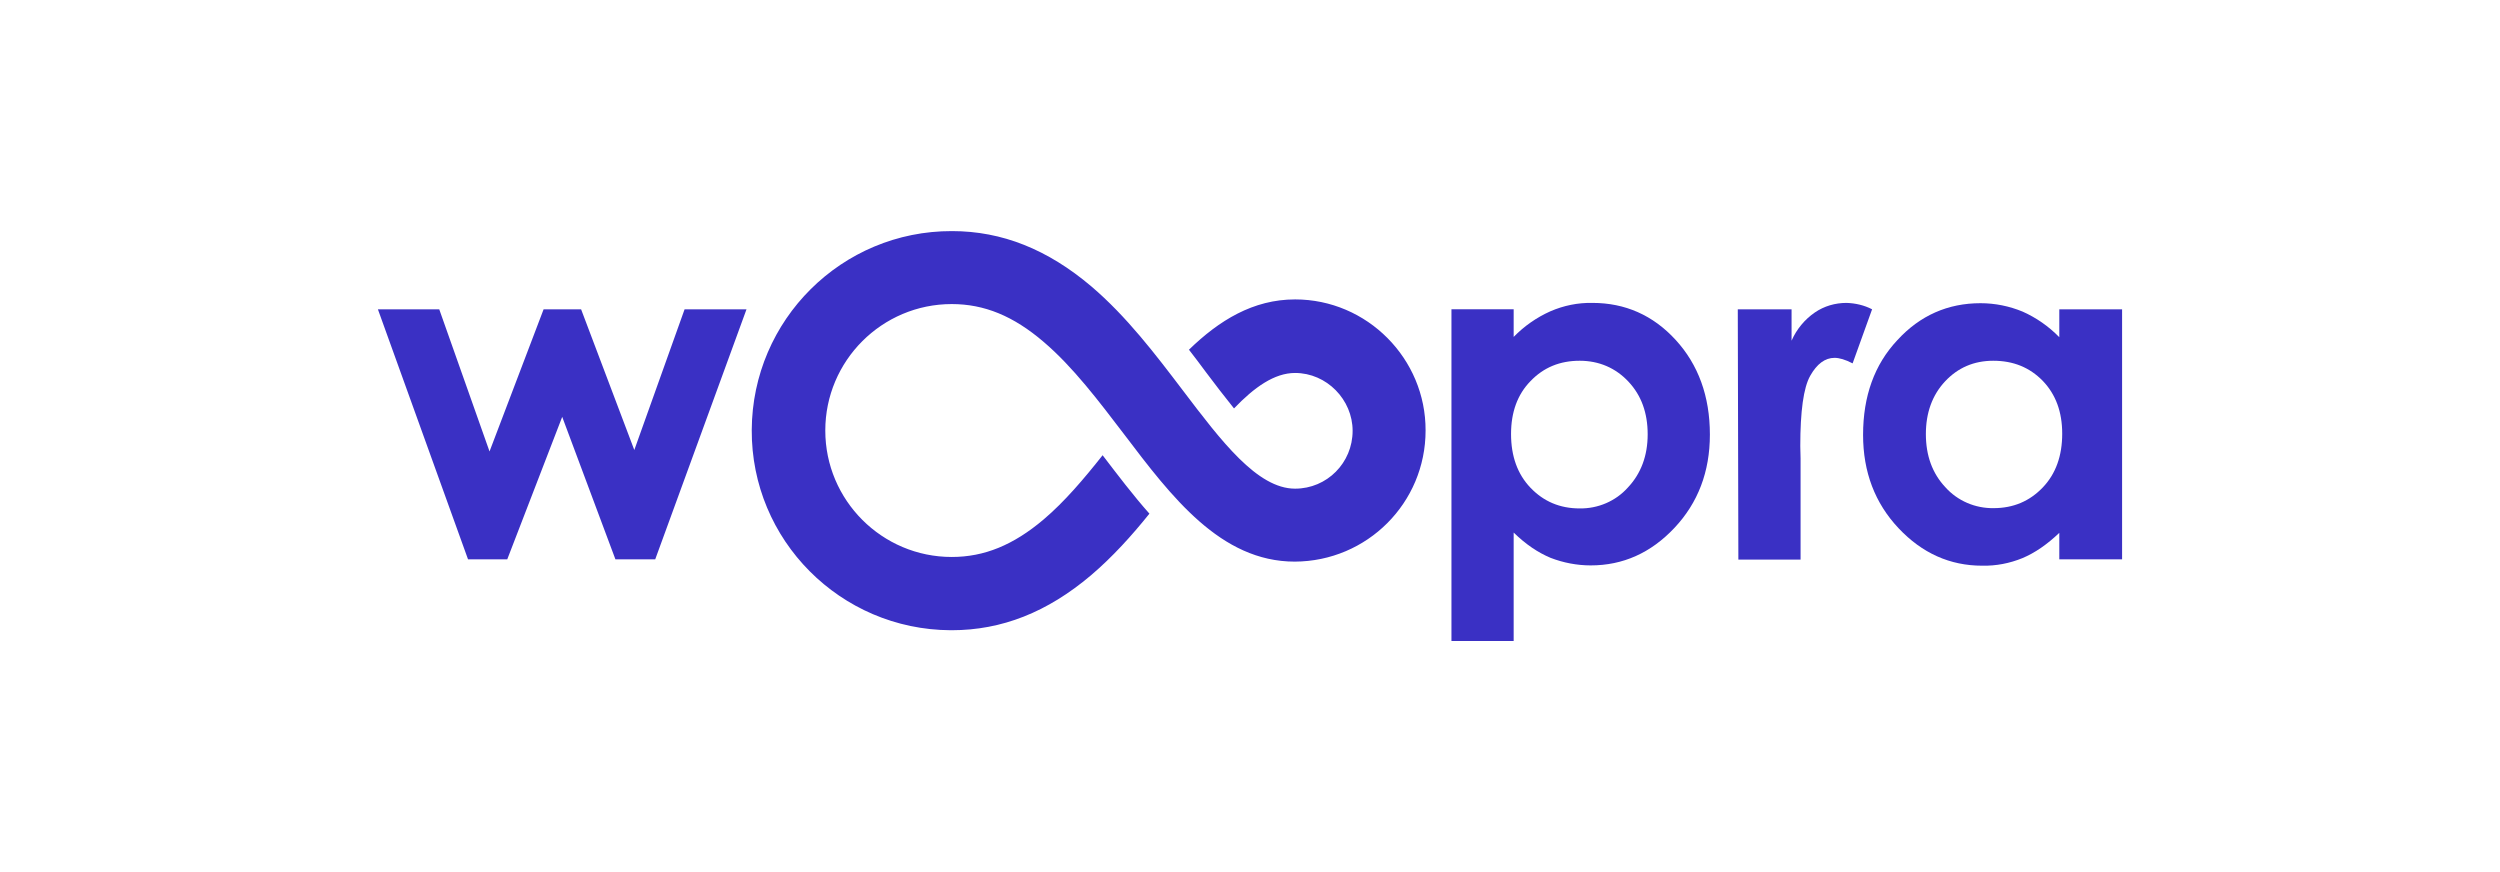
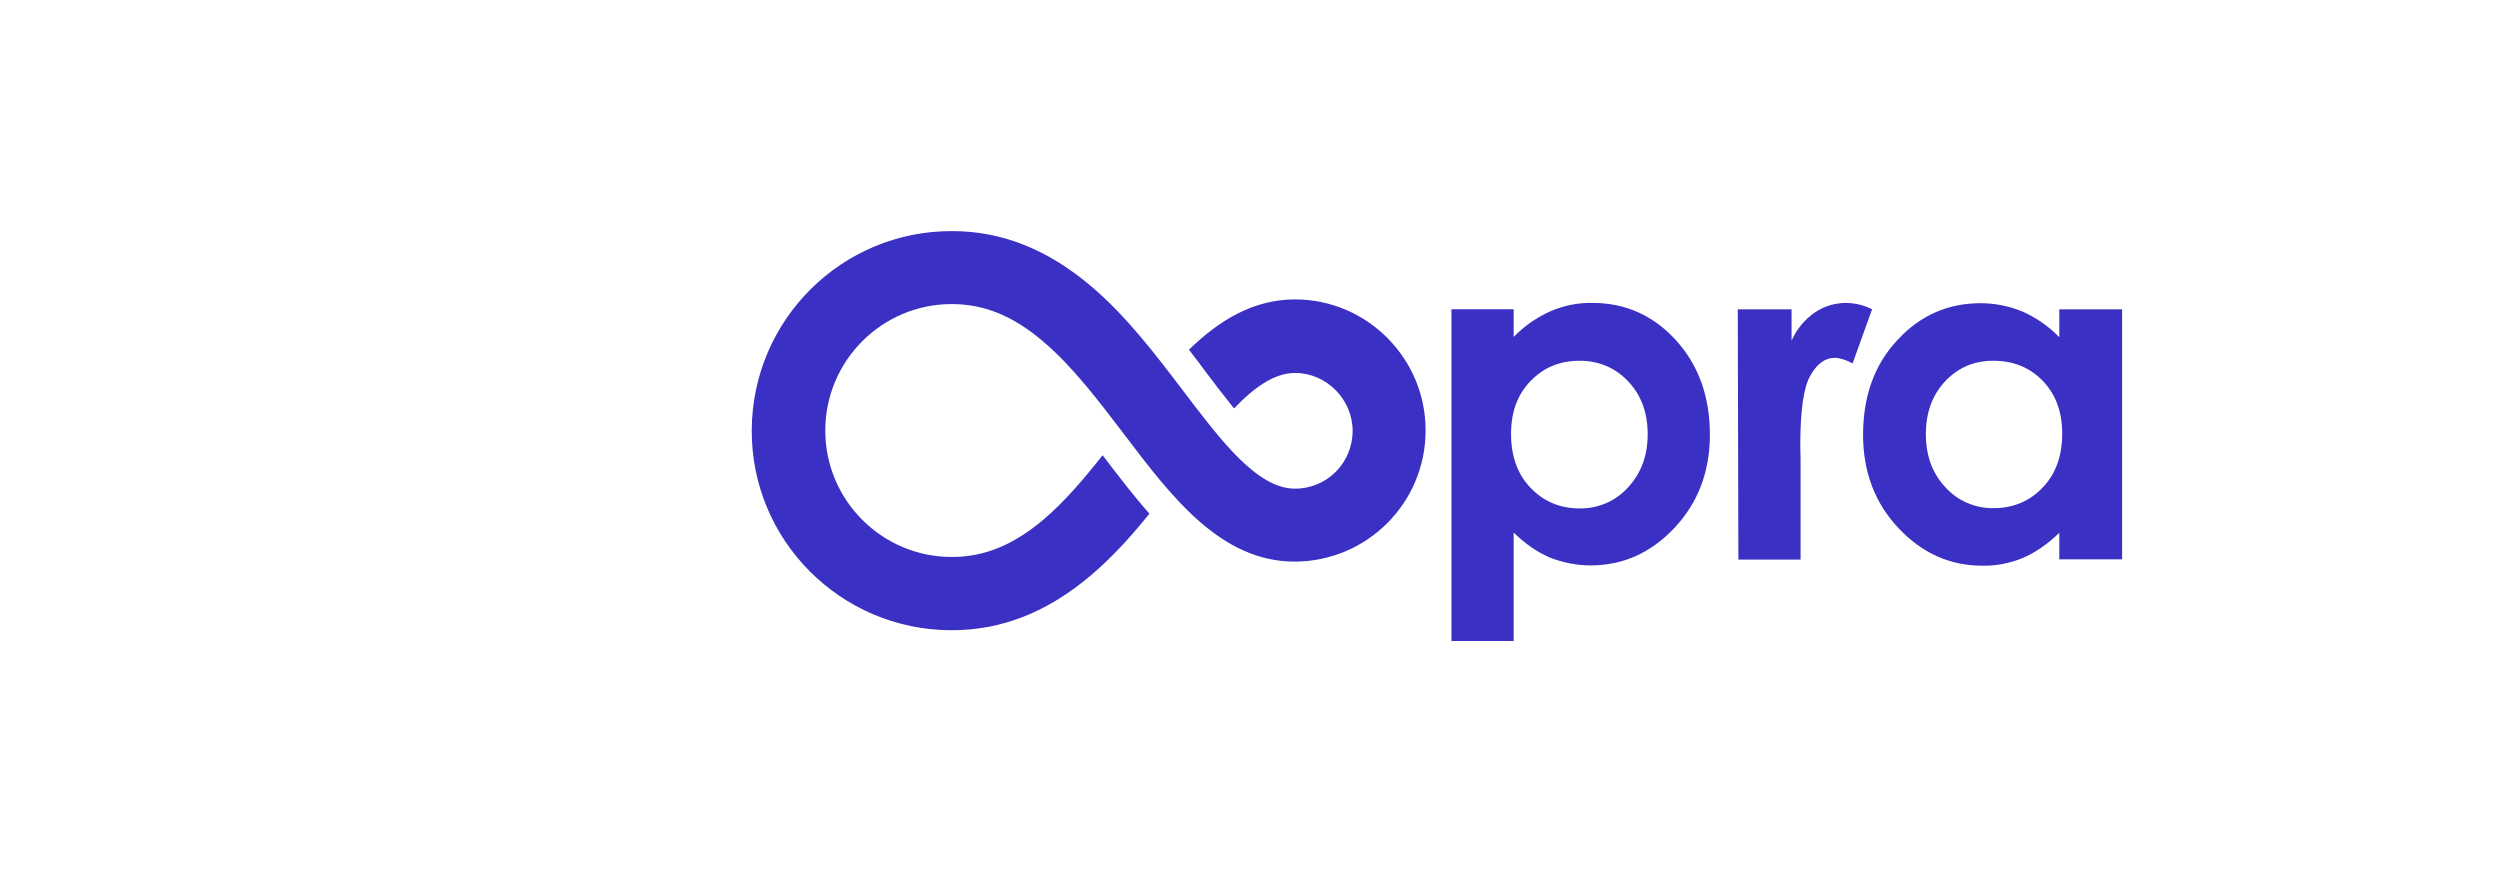
<svg xmlns="http://www.w3.org/2000/svg" id="Layer_2" viewBox="0 0 860 300">
-   <path d="m130,106.4h21.1l17.3,48.9,18.6-48.9h12.9l18.3,48.4,17.3-48.4h21.3l-31.4,86h-13.7l-18.3-49-18.9,49h-13.5l-31-86Z" fill="#3a30c4" />
  <path d="m520.7,106.4v9.5c3.6-3.7,7.9-6.7,12.6-8.8,4.6-2,9.5-3,14.5-2.9,11.2,0,20.8,4.2,28.6,12.7,7.8,8.5,11.8,19.4,11.8,32.6,0,12.8-4.1,23.5-12.2,32.1s-17.7,12.9-28.8,12.9c-4.7,0-9.4-.9-13.8-2.6-4.3-1.8-8.5-4.6-12.7-8.7v37.3h-21.4v-114.1h21.4Zm22.7,17.7c-6.8,0-12.4,2.3-16.9,7-4.5,4.6-6.7,10.7-6.7,18.2,0,7.6,2.2,13.8,6.7,18.5s10.1,7.1,16.9,7.1c6.3.1,12.4-2.5,16.6-7.2,4.5-4.8,6.8-10.9,6.8-18.3s-2.2-13.4-6.6-18.1-10.1-7.2-16.8-7.2h0Z" fill="#3a30c4" />
  <path d="m597.8,106.4h18.5v10.8c1.7-3.9,4.5-7.3,8-9.7,3.2-2.2,7-3.3,10.9-3.3,3.1.1,6.1.8,8.8,2.2l-6.7,18.6c-2.5-1.3-4.6-1.9-6.2-1.9-3.3,0-6.1,2.1-8.4,6.2-2.3,4.1-3.4,12.2-3.4,24.2l.1,4.2v34.8h-21.4l-.2-86.1Z" fill="#3a30c4" />
  <path d="m708.4,106.4h21.6v86h-21.6v-9.1c-4.2,4-8.4,6.9-12.7,8.7-4.4,1.8-9.1,2.7-13.8,2.6-11.1,0-20.7-4.3-28.8-12.9s-12.2-19.3-12.2-32.1c0-13.3,3.9-24.2,11.8-32.6,7.8-8.5,17.4-12.7,28.6-12.7,5,0,9.9,1,14.5,2.9,4.7,2.1,9,5.1,12.6,8.8v-9.6Zm-22.7,17.7c-6.7,0-12.2,2.4-16.6,7.1s-6.6,10.8-6.6,18.1c0,7.4,2.2,13.5,6.7,18.3,4.2,4.7,10.3,7.3,16.6,7.2,6.8,0,12.4-2.4,16.9-7.1s6.7-10.9,6.7-18.5c0-7.5-2.2-13.5-6.7-18.2-4.5-4.6-10.1-6.9-17-6.9h0Z" fill="#3a30c4" />
  <path d="m445.5,103c-14.4,0-26.1,7.2-36.5,17.3,2,2.6,4,5.2,5.9,7.8,3,4,6.3,8.3,9.6,12.4,7-7.3,13.9-12.2,21-12.2,10.9,0,19.8,9.2,19.8,19.9,0,11-8.8,19.9-19.8,19.9-13,0-25.4-16.4-38.6-33.8-9.5-12.5-19.3-25.4-31.5-35.8-15-12.7-30.7-19-47.9-19-37.9-.1-68.7,30.5-68.9,68.4s30.5,68.7,68.4,68.9h.4c17.2,0,32.9-6.2,47.9-18.9,7.4-6.3,14-13.6,20.1-21.2-5.6-6.3-10.9-13.3-16.1-20.1-6.4,8.1-13.1,16-20.3,22.1-10.4,8.8-20.4,12.9-31.6,12.9-24,0-43.5-19.5-43.5-43.5s19.5-43.5,43.5-43.5h0c11.2,0,21.2,4.1,31.6,13,10.1,8.6,19,20.4,27.7,31.8,16.3,21.5,33.2,43.8,58.7,43.8,24.9-.1,45-20.2,45-45.1.1-24.7-20.1-45.1-44.9-45.1Z" fill="#3a30c4" />
</svg>